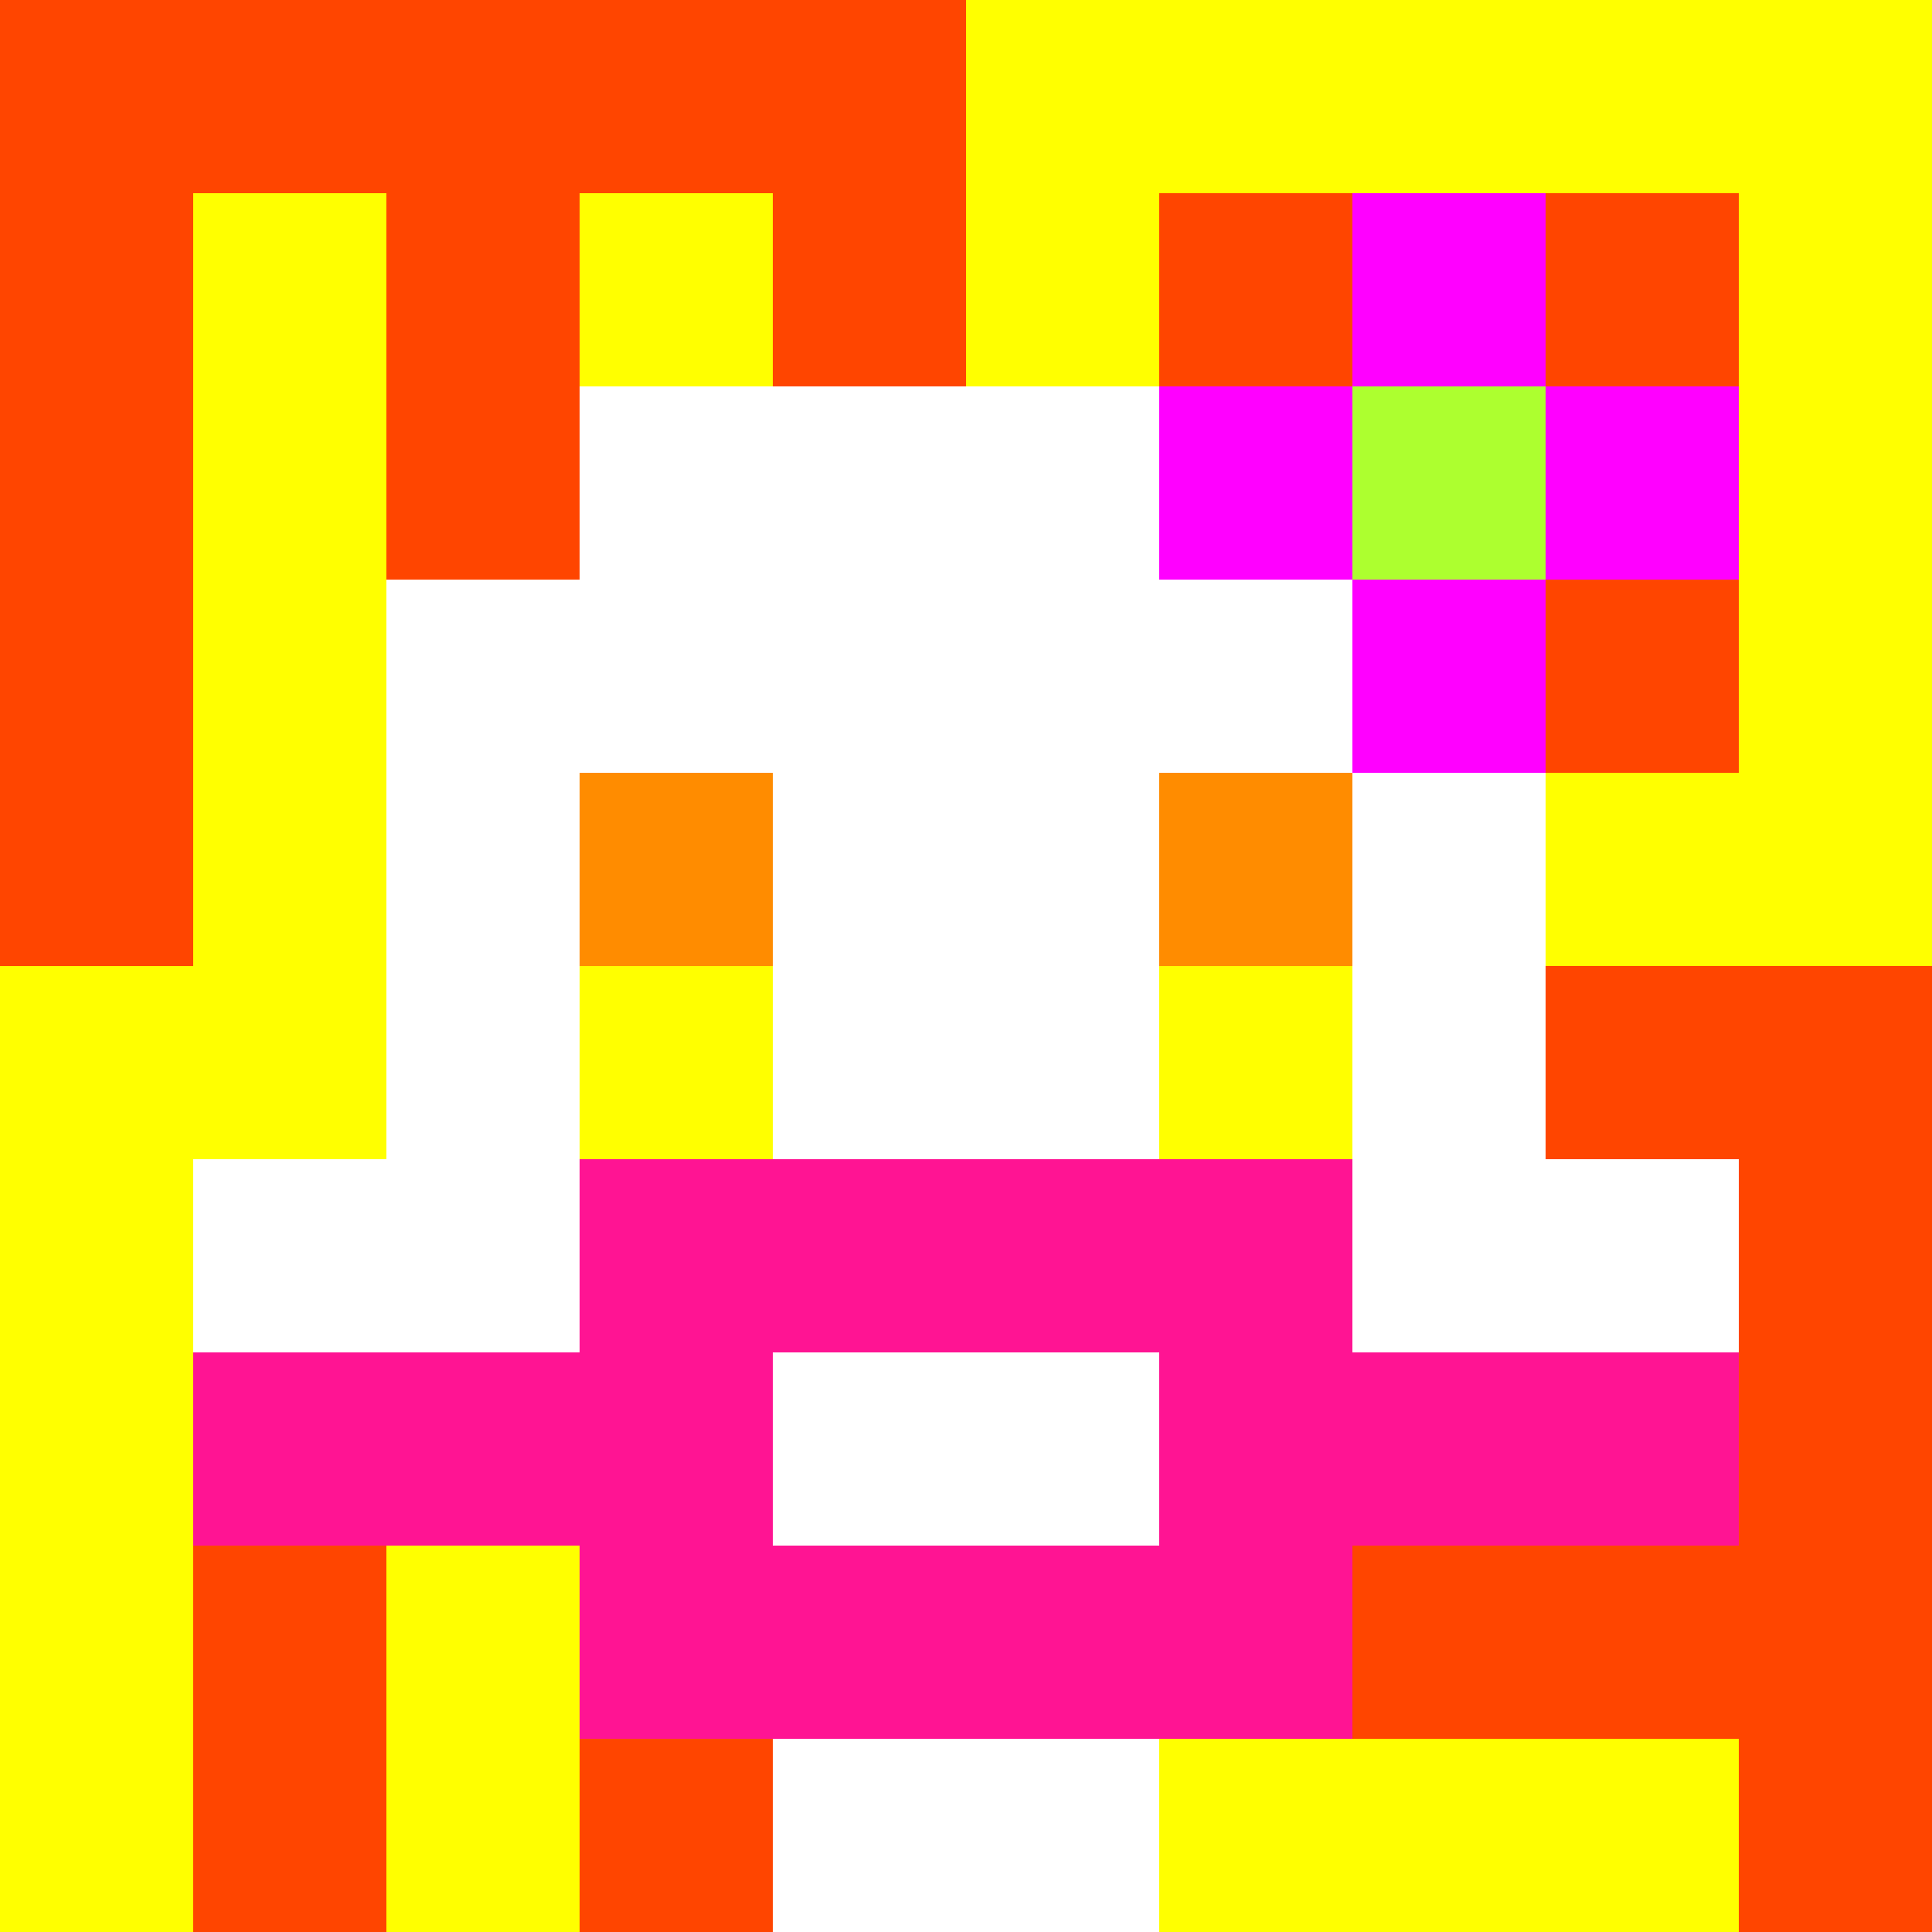
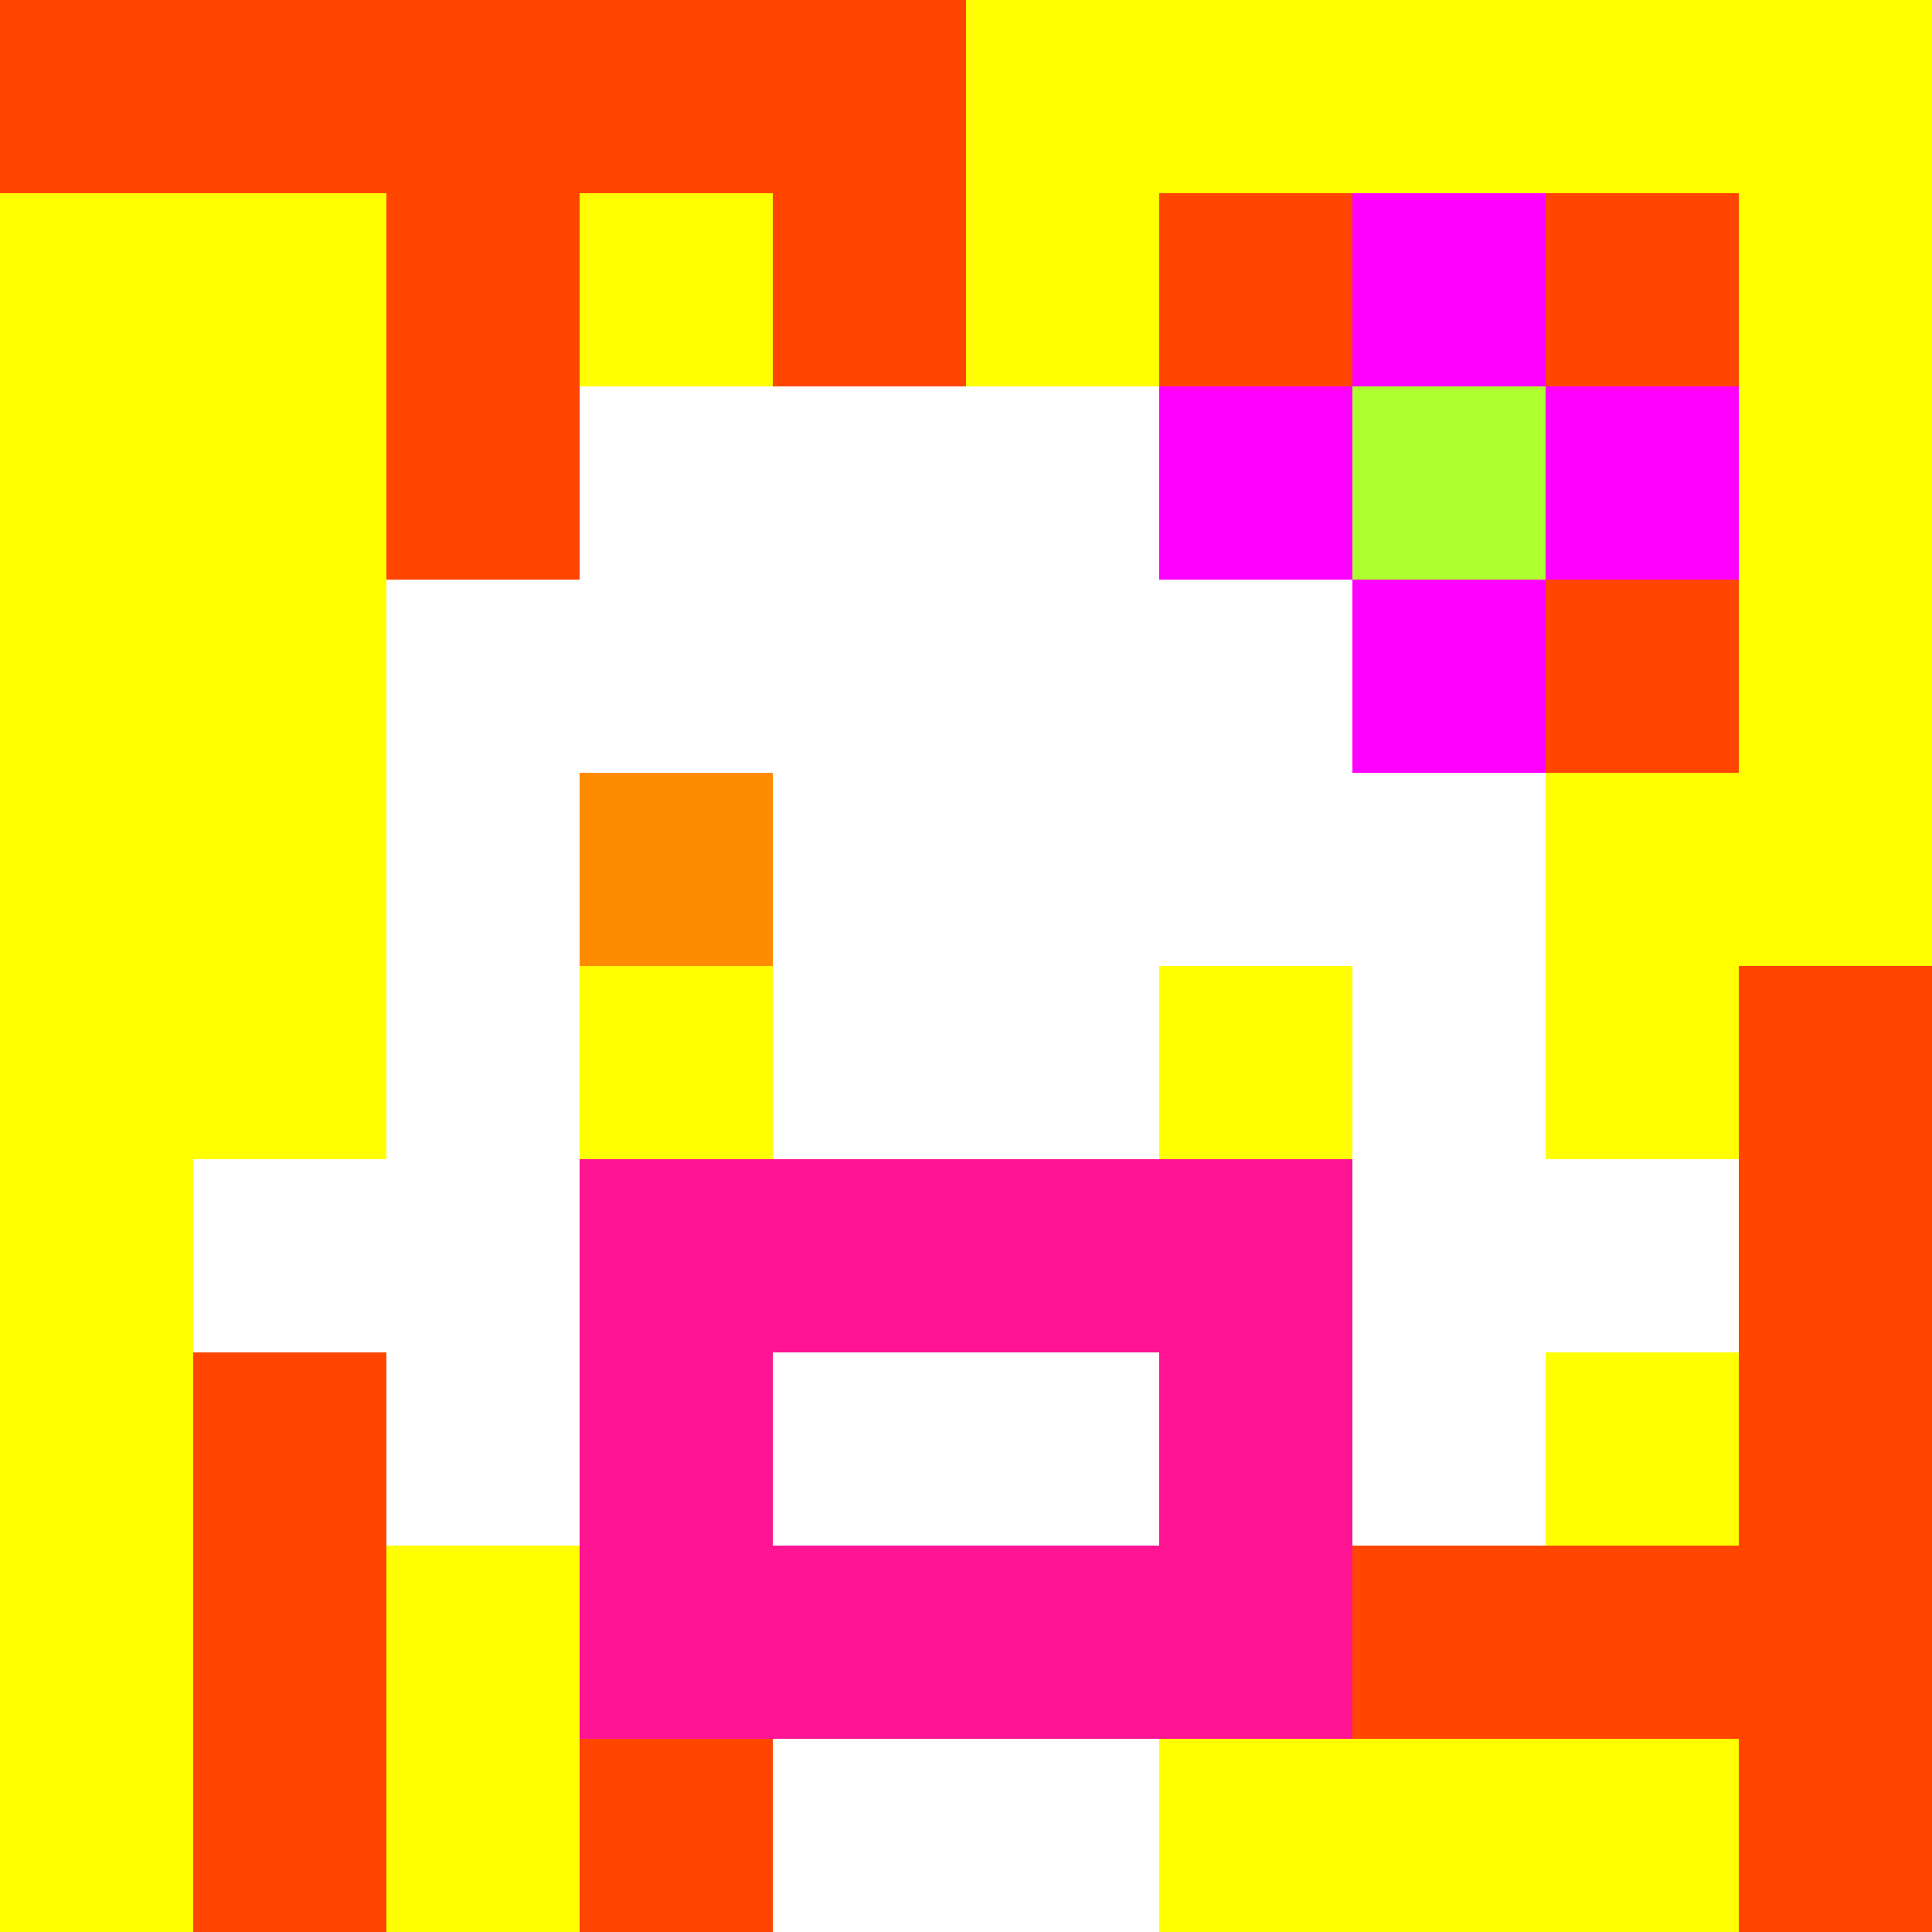
<svg xmlns="http://www.w3.org/2000/svg" version="1.1" width="600" height="600" viewBox="0 0 966 966">
  <title>'goose-pfp-flower' by Dmitri Cherniak</title>
  <desc>The Goose Is Loose</desc>
-   <rect width="100%" height="100%" fill="#7272cc" />
  <g>
    <g id="0-0">
      <rect x="0" y="0" height="966" width="966" fill="#FFFF00" />
      <g>
        <rect id="0-0-0-0-5-1" x="0" y="0" width="483" height="96.6" fill="#FF4500" />
-         <rect id="0-0-0-0-1-5" x="0" y="0" width="96.6" height="483" fill="#FF4500" />
        <rect id="0-0-2-0-1-5" x="193.2" y="0" width="96.6" height="483" fill="#FF4500" />
        <rect id="0-0-4-0-1-5" x="386.4" y="0" width="96.6" height="483" fill="#FF4500" />
        <rect id="0-0-6-1-3-3" x="579.6" y="96.6" width="289.8" height="289.8" fill="#FF4500" />
        <rect id="0-0-1-6-1-4" x="96.6" y="579.6" width="96.6" height="386.4" fill="#FF4500" />
        <rect id="0-0-3-6-1-4" x="289.8" y="579.6" width="96.6" height="386.4" fill="#FF4500" />
-         <rect id="0-0-5-5-5-1" x="483" y="483" width="483" height="96.6" fill="#FF4500" />
        <rect id="0-0-5-8-5-1" x="483" y="772.8" width="483" height="96.6" fill="#FF4500" />
        <rect id="0-0-5-5-1-5" x="483" y="483" width="96.6" height="483" fill="#FF4500" />
        <rect id="0-0-9-5-1-5" x="869.4" y="483" width="96.6" height="483" fill="#FF4500" />
      </g>
      <g>
        <rect id="0-0-3-2-4-7" x="289.8" y="193.2" width="386.4" height="676.2" fill="#FFFFFF" />
        <rect id="0-0-2-3-6-5" x="193.2" y="289.8" width="579.6" height="483" fill="#FFFFFF" />
        <rect id="0-0-4-8-2-2" x="386.4" y="772.8" width="193.2" height="193.2" fill="#FFFFFF" />
        <rect id="0-0-1-6-8-1" x="96.6" y="579.6" width="772.8" height="96.6" fill="#FFFFFF" />
-         <rect id="0-0-1-7-8-1" x="96.6" y="676.2" width="772.8" height="96.6" fill="#FF1493" />
        <rect id="0-0-3-6-4-3" x="289.8" y="579.6" width="386.4" height="289.8" fill="#FF1493" />
        <rect id="0-0-4-7-2-1" x="386.4" y="676.2" width="193.2" height="96.6" fill="#FFFFFF" />
        <rect id="0-0-3-4-1-1" x="289.8" y="386.4" width="96.6" height="96.6" fill="#FF8C00" />
-         <rect id="0-0-6-4-1-1" x="579.6" y="386.4" width="96.6" height="96.6" fill="#FF8C00" />
        <rect id="0-0-3-5-1-1" x="289.8" y="483" width="96.6" height="96.6" fill="#FFFF00" />
        <rect id="0-0-6-5-1-1" x="579.6" y="483" width="96.6" height="96.6" fill="#FFFF00" />
        <rect id="0-0-6-2-3-1" x="579.6" y="193.2" width="289.8" height="96.6" fill="#FF00FF" />
        <rect id="0-0-7-1-1-3" x="676.2" y="96.6" width="96.6" height="289.8" fill="#FF00FF" />
        <rect id="0-0-7-2-1-1" x="676.2" y="193.2" width="96.6" height="96.6" fill="#ADFF2F" />
      </g>
    </g>
  </g>
</svg>